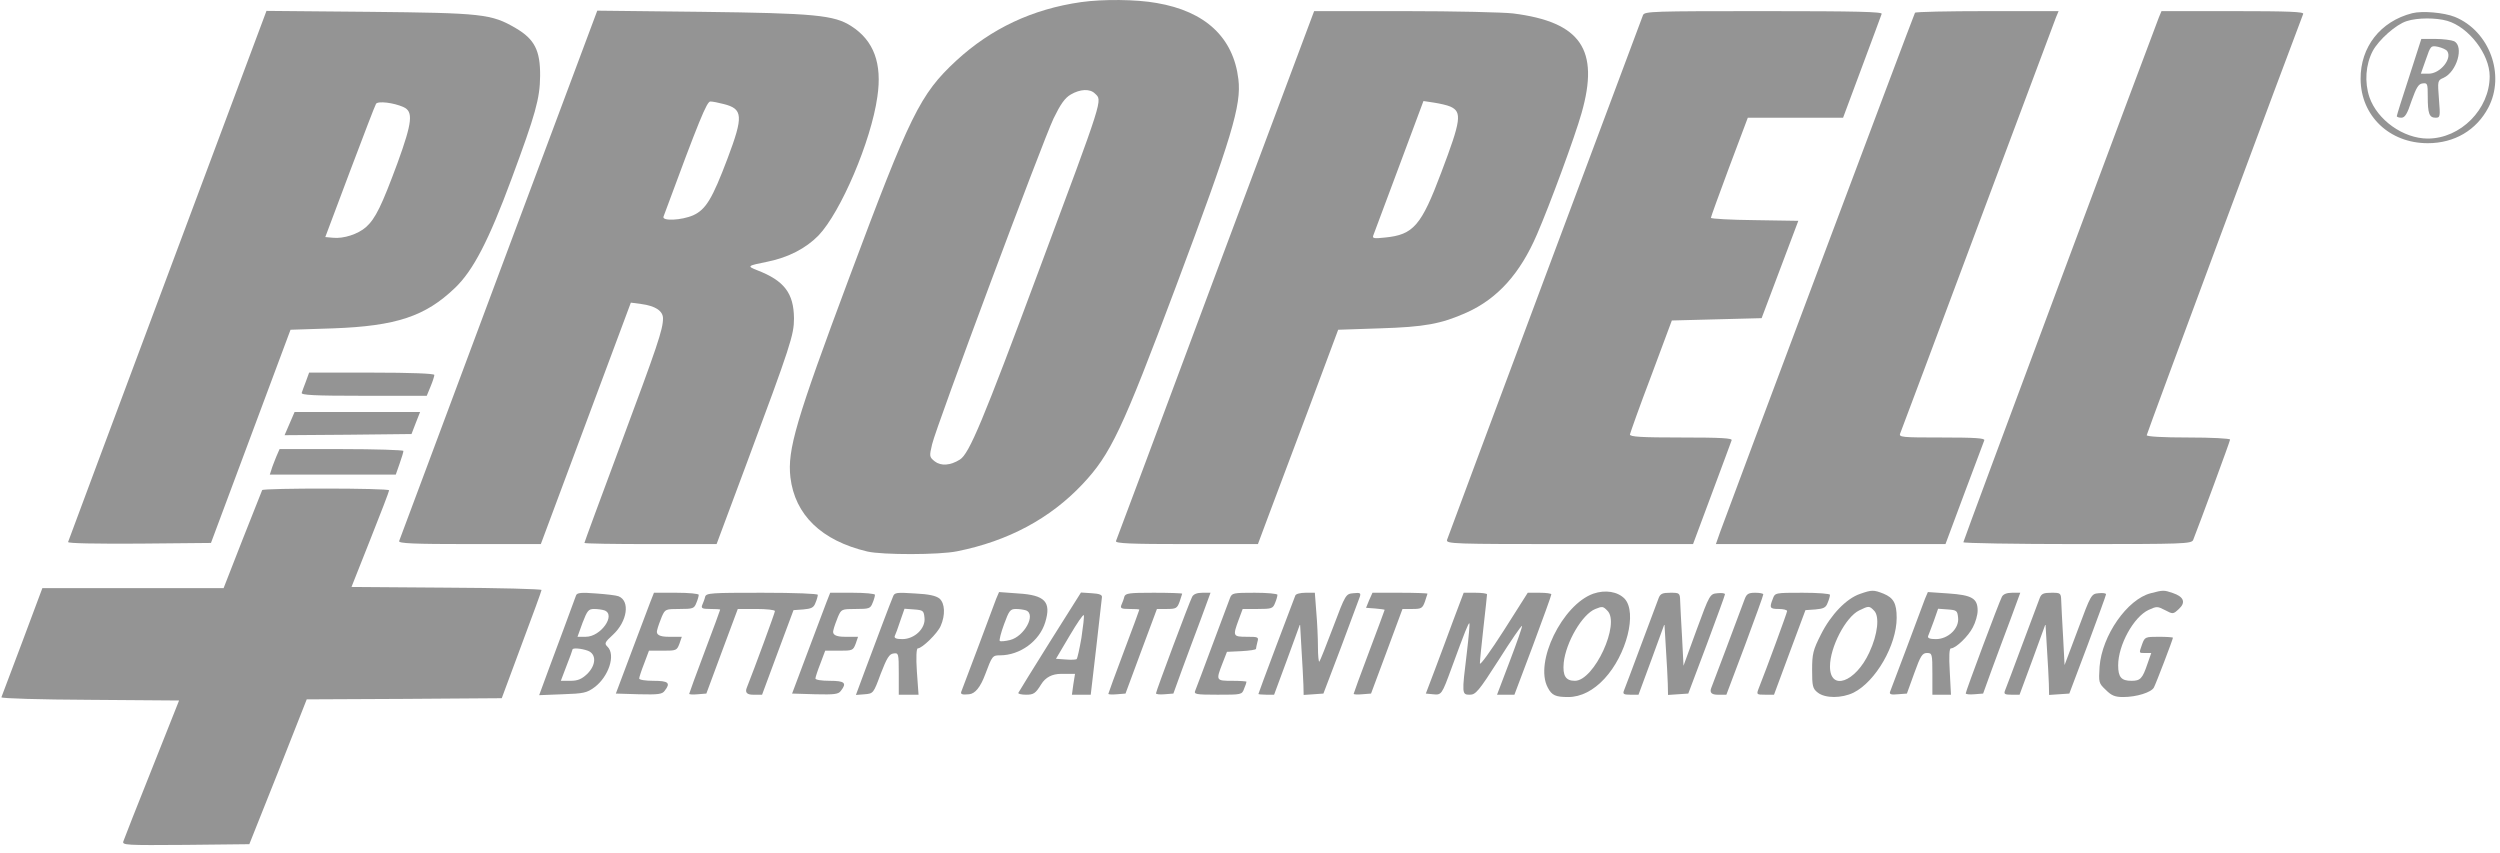
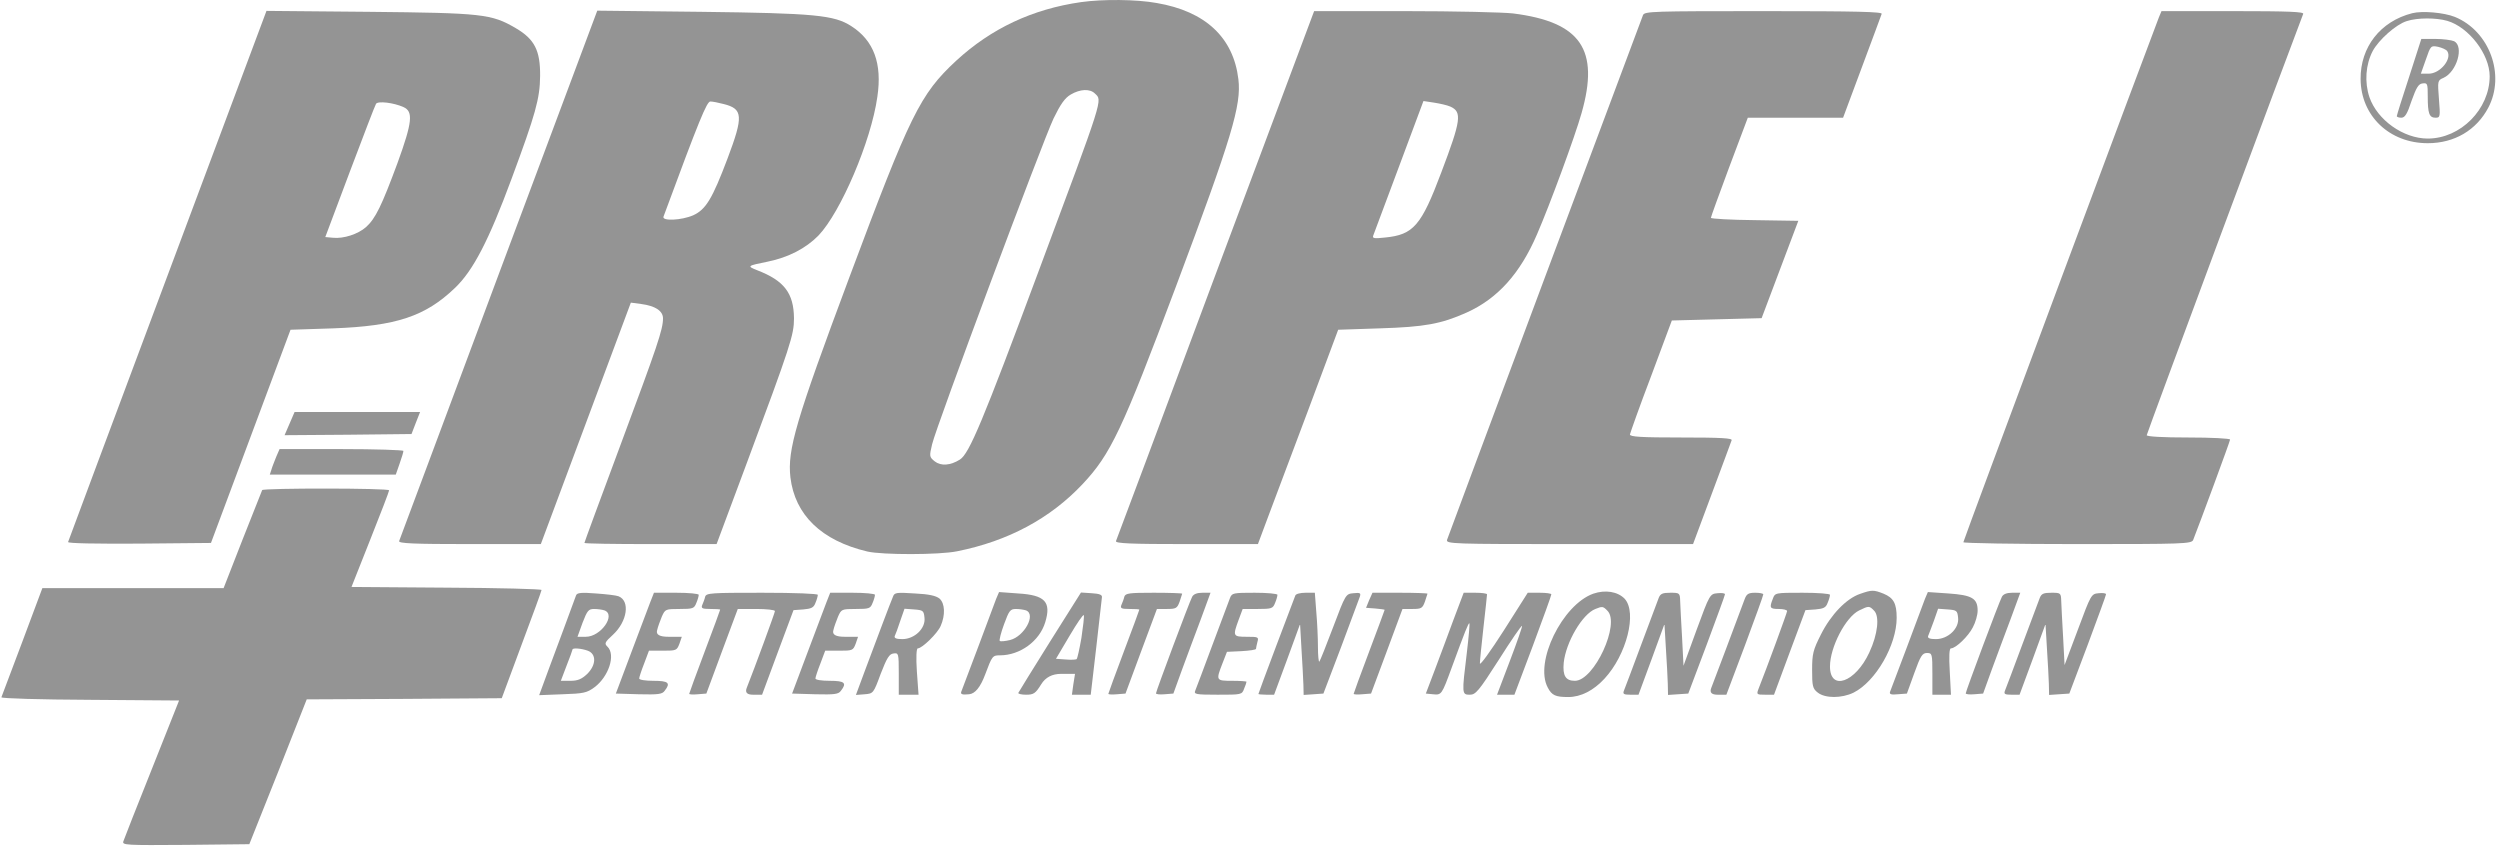
<svg xmlns="http://www.w3.org/2000/svg" width="129" height="44" viewBox="0 0 129 44" fill="none">
  <g clip-path="url(#clip0_76651_416)">
    <path fill-rule="evenodd" clip-rule="evenodd" d="M55.79 0.108C53.271 0.466 51.145 1.471 49.339 3.133C47.471 4.867 46.967 5.907 43.821 14.325C41.056 21.726 40.626 23.209 40.785 24.632C41.019 26.569 42.383 27.896 44.755 28.458C45.529 28.637 48.466 28.637 49.388 28.446C52.018 27.92 54.181 26.76 55.852 24.99C57.314 23.436 57.892 22.216 60.694 14.743C63.569 7.067 64.061 5.428 63.901 4.089C63.643 1.937 62.205 0.586 59.686 0.155C58.629 -0.036 56.909 -0.048 55.79 0.108ZM56.503 4.831C56.884 5.201 56.982 4.902 53.603 13.966C50.703 21.762 50.015 23.4 49.535 23.711C49.044 24.022 48.552 24.058 48.233 23.807C47.95 23.579 47.95 23.544 48.097 22.922C48.306 22.013 53.8 7.294 54.365 6.11C54.721 5.381 54.942 5.058 55.25 4.878C55.741 4.591 56.245 4.568 56.503 4.831Z" fill="#949494" />
    <path fill-rule="evenodd" clip-rule="evenodd" d="M8.65 14.205C5.848 21.714 3.525 27.908 3.513 27.968C3.489 28.04 4.976 28.063 7.175 28.051L10.886 28.016L12.939 22.515L14.991 17.015L17.203 16.943C20.447 16.824 21.947 16.322 23.47 14.863C24.417 13.966 25.228 12.388 26.395 9.231C27.636 5.883 27.858 5.094 27.87 3.922C27.882 2.607 27.587 2.021 26.604 1.447C25.351 0.717 24.896 0.67 19.034 0.61L13.75 0.562L8.65 14.205ZM20.816 5.524C21.332 5.751 21.283 6.289 20.509 8.418C19.698 10.606 19.378 11.276 18.887 11.718C18.481 12.077 17.732 12.328 17.178 12.268L16.785 12.232L18.051 8.86C18.751 7.007 19.354 5.429 19.403 5.357C19.501 5.201 20.312 5.297 20.816 5.524Z" fill="#949494" />
    <path fill-rule="evenodd" clip-rule="evenodd" d="M25.732 14.157C22.942 21.654 20.619 27.848 20.595 27.92C20.558 28.04 21.332 28.075 24.232 28.075H27.907L30.229 21.846L32.552 15.616L33.093 15.688C33.818 15.783 34.211 16.047 34.211 16.429C34.211 17.003 33.916 17.864 32.036 22.91C31.003 25.684 30.156 27.98 30.156 28.015C30.156 28.051 31.692 28.075 33.572 28.075H36.976L38.549 23.855C40.798 17.816 40.97 17.278 40.97 16.429C40.958 15.126 40.466 14.48 39.065 13.942C38.524 13.727 38.561 13.715 39.618 13.5C40.675 13.284 41.584 12.818 42.236 12.149C43.379 10.953 44.952 7.282 45.271 4.998C45.529 3.276 45.087 2.093 43.931 1.351C43.047 0.777 42.039 0.682 36.177 0.61L30.819 0.55L25.732 14.157ZM37.345 5.369C38.34 5.62 38.365 5.991 37.541 8.179C36.755 10.259 36.423 10.809 35.772 11.108C35.169 11.371 34.15 11.419 34.236 11.18C36.091 6.158 36.472 5.237 36.656 5.237C36.767 5.237 37.074 5.297 37.345 5.369Z" fill="#949494" />
    <path fill-rule="evenodd" clip-rule="evenodd" d="M62.721 14.169C59.932 21.654 57.621 27.848 57.584 27.92C57.548 28.04 58.322 28.075 61.222 28.075H64.909L65.413 26.724C65.695 25.995 66.617 23.496 67.489 21.2L69.05 17.015L71.201 16.943C73.511 16.872 74.359 16.716 75.674 16.13C77.271 15.413 78.439 14.121 79.311 12.089C79.975 10.558 81.265 7.055 81.609 5.835C82.543 2.559 81.573 1.136 78.082 0.694C77.579 0.634 75.059 0.574 72.479 0.574H67.809L62.721 14.169ZM74.838 5.5C75.453 5.775 75.391 6.206 74.371 8.896C73.339 11.646 72.933 12.113 71.471 12.256C70.918 12.316 70.807 12.304 70.857 12.16C70.894 12.065 71.496 10.463 72.184 8.609L73.45 5.213L74.003 5.297C74.31 5.345 74.678 5.429 74.838 5.5Z" fill="#949494" />
    <path fill-rule="evenodd" clip-rule="evenodd" d="M84.78 0.777C84.547 1.375 74.716 27.693 74.666 27.86C74.617 28.063 74.974 28.075 80.983 28.075H87.361L88.332 25.469C88.86 24.046 89.327 22.802 89.352 22.719C89.401 22.611 88.835 22.575 86.759 22.575C84.682 22.575 84.104 22.539 84.104 22.42C84.117 22.348 84.596 20.985 85.198 19.406L86.267 16.537L88.59 16.477L90.9 16.417L91.846 13.906L92.793 11.395L90.531 11.359C89.29 11.347 88.282 11.288 88.282 11.24C88.282 11.192 88.713 10.008 89.229 8.621L90.187 6.074H95.103L96.074 3.468C96.602 2.045 97.069 0.801 97.094 0.717C97.143 0.61 95.877 0.574 91.011 0.574C85.272 0.574 84.866 0.586 84.78 0.777Z" fill="#949494" />
-     <path fill-rule="evenodd" clip-rule="evenodd" d="M98.814 0.658C98.753 0.753 89.241 26.114 88.762 27.442L88.54 28.075H100.387L101.358 25.469C101.899 24.046 102.353 22.802 102.39 22.719C102.427 22.611 101.936 22.575 100.203 22.575C98.126 22.575 97.966 22.563 98.052 22.36C98.101 22.252 99.895 17.445 102.046 11.694C104.197 5.943 106.015 1.088 106.089 0.897L106.224 0.574H102.538C100.522 0.574 98.839 0.61 98.814 0.658Z" fill="#949494" />
    <path fill-rule="evenodd" clip-rule="evenodd" d="M111.398 0.897C111.054 1.77 101.309 27.884 101.309 27.98C101.309 28.027 103.963 28.075 107.195 28.075C112.688 28.075 113.082 28.063 113.168 27.86C113.499 27.023 115.072 22.766 115.072 22.683C115.072 22.623 114.102 22.575 112.922 22.575C111.582 22.575 110.771 22.527 110.771 22.456C110.771 22.372 118.206 2.368 118.845 0.717C118.894 0.61 118.12 0.574 115.22 0.574H111.533L111.398 0.897Z" fill="#949494" />
    <path fill-rule="evenodd" clip-rule="evenodd" d="M124.473 0.681C122.827 1.1 121.794 2.427 121.807 4.077C121.819 5.979 123.294 7.389 125.272 7.389C126.649 7.389 127.779 6.72 128.394 5.56C129.291 3.862 128.455 1.602 126.673 0.873C126.108 0.646 124.99 0.55 124.473 0.681ZM126.28 1.076C127.386 1.399 128.467 2.798 128.467 3.934C128.467 5.632 126.968 7.15 125.272 7.15C124.019 7.15 122.667 6.194 122.261 5.01C122.003 4.233 122.065 3.336 122.433 2.631C122.741 2.057 123.638 1.255 124.191 1.088C124.744 0.909 125.702 0.909 126.28 1.076Z" fill="#949494" />
    <path fill-rule="evenodd" clip-rule="evenodd" d="M124.314 3.958C123.957 5.034 123.675 5.955 123.675 5.991C123.675 6.038 123.785 6.074 123.908 6.074C124.093 6.074 124.215 5.883 124.437 5.201C124.682 4.52 124.793 4.328 125.002 4.305C125.26 4.269 125.272 4.317 125.272 4.974C125.272 5.859 125.346 6.074 125.678 6.074C125.911 6.074 125.924 6.026 125.85 5.118C125.776 4.173 125.776 4.149 126.083 4.018C126.772 3.707 127.152 2.403 126.636 2.128C126.501 2.069 126.071 2.009 125.665 2.009H124.94L124.314 3.958ZM126.28 2.643C126.538 3.037 125.911 3.802 125.321 3.802H124.916L125.174 3.073C125.42 2.356 125.432 2.344 125.801 2.415C126.01 2.463 126.231 2.559 126.28 2.643Z" fill="#949494" />
-     <path fill-rule="evenodd" clip-rule="evenodd" d="M15.79 19.669C15.691 19.921 15.593 20.196 15.569 20.267C15.519 20.387 16.208 20.423 18.764 20.423H22.02L22.217 19.945C22.328 19.681 22.413 19.406 22.413 19.347C22.413 19.275 21.209 19.227 19.181 19.227H15.95L15.79 19.669Z" fill="#949494" />
    <path fill-rule="evenodd" clip-rule="evenodd" d="M14.942 21.858L14.684 22.456L17.965 22.432L21.234 22.396L21.455 21.822L21.676 21.26H18.432H15.2L14.942 21.858Z" fill="#949494" />
    <path fill-rule="evenodd" clip-rule="evenodd" d="M14.254 23.567C14.168 23.795 14.045 24.082 14.008 24.225L13.922 24.488H20.423L20.619 23.926C20.73 23.615 20.816 23.328 20.816 23.268C20.816 23.221 19.378 23.173 17.621 23.173H14.426L14.254 23.567Z" fill="#949494" />
    <path fill-rule="evenodd" clip-rule="evenodd" d="M13.528 25.289C13.504 25.349 13.049 26.497 12.509 27.86L11.538 30.347H2.186L1.154 33.109C0.576 34.628 0.097 35.919 0.072 35.979C0.048 36.039 2.088 36.099 4.631 36.111L9.24 36.146L7.839 39.674C7.065 41.611 6.401 43.297 6.364 43.416C6.303 43.608 6.487 43.62 9.584 43.596L12.865 43.56L14.352 39.829L15.827 36.087L20.853 36.063L25.891 36.027L26.911 33.277C27.477 31.77 27.944 30.491 27.944 30.443C27.944 30.395 25.744 30.335 23.04 30.323L18.137 30.287L19.108 27.836C19.648 26.485 20.079 25.349 20.079 25.301C20.079 25.182 13.59 25.182 13.528 25.289Z" fill="#949494" />
    <path fill-rule="evenodd" clip-rule="evenodd" d="M82.212 30.634C80.614 31.208 79.164 34.173 79.864 35.477C80.073 35.883 80.27 35.967 80.921 35.967C81.573 35.967 82.224 35.632 82.789 35.022C83.932 33.791 84.485 31.615 83.834 30.897C83.477 30.526 82.838 30.419 82.212 30.634ZM82.937 31.507C83.625 32.165 82.261 35.13 81.265 35.13C80.786 35.13 80.626 34.867 80.688 34.197C80.798 33.145 81.646 31.686 82.322 31.423C82.679 31.28 82.715 31.28 82.937 31.507Z" fill="#949494" />
    <path fill-rule="evenodd" clip-rule="evenodd" d="M95.975 30.646C95.275 30.885 94.476 31.71 93.96 32.739C93.554 33.54 93.505 33.743 93.505 34.568C93.505 35.393 93.53 35.537 93.8 35.74C94.181 36.039 95.029 36.039 95.644 35.74C96.786 35.166 97.868 33.289 97.868 31.878C97.868 31.136 97.708 30.849 97.192 30.634C96.676 30.431 96.59 30.431 95.975 30.646ZM96.7 31.507C96.995 31.794 96.897 32.727 96.455 33.671C95.742 35.214 94.427 35.68 94.427 34.389C94.427 33.396 95.238 31.83 95.939 31.495C96.43 31.256 96.455 31.256 96.7 31.507Z" fill="#949494" />
-     <path fill-rule="evenodd" clip-rule="evenodd" d="M110.98 30.61C109.763 30.921 108.461 32.798 108.338 34.401C108.289 35.214 108.289 35.25 108.657 35.596C108.952 35.895 109.137 35.967 109.555 35.967C110.243 35.967 111.005 35.728 111.14 35.477C111.25 35.273 112.123 32.99 112.123 32.906C112.123 32.882 111.791 32.858 111.398 32.858C110.697 32.858 110.673 32.87 110.538 33.229C110.366 33.719 110.353 33.695 110.697 33.695H111.005L110.808 34.257C110.55 35.022 110.439 35.13 109.985 35.13C109.456 35.13 109.297 34.939 109.297 34.329C109.297 33.289 110.095 31.83 110.869 31.471C111.287 31.28 111.324 31.28 111.717 31.483C112.123 31.698 112.135 31.698 112.43 31.423C112.799 31.088 112.688 30.79 112.111 30.598C111.656 30.443 111.619 30.443 110.98 30.61Z" fill="#949494" />
    <path fill-rule="evenodd" clip-rule="evenodd" d="M29.726 30.718C29.529 31.28 28.706 33.468 28.3 34.568L27.821 35.871L29.025 35.824C30.119 35.788 30.279 35.752 30.672 35.465C31.409 34.915 31.778 33.791 31.348 33.372C31.176 33.205 31.2 33.145 31.63 32.751C32.368 32.069 32.527 31.005 31.913 30.766C31.79 30.718 31.262 30.658 30.745 30.622C29.996 30.562 29.775 30.586 29.726 30.718ZM31.188 31.495C31.802 31.722 31.003 32.858 30.229 32.858H29.799L30.057 32.141C30.303 31.507 30.364 31.423 30.659 31.423C30.844 31.423 31.077 31.459 31.188 31.495ZM30.328 33.576C30.782 33.743 30.77 34.317 30.291 34.783C30.008 35.046 29.811 35.13 29.43 35.13H28.939L29.234 34.353C29.406 33.922 29.541 33.54 29.541 33.516C29.541 33.42 29.996 33.456 30.328 33.576Z" fill="#949494" />
    <path fill-rule="evenodd" clip-rule="evenodd" d="M33.547 31.088C33.437 31.375 32.994 32.547 32.564 33.695L31.778 35.788L32.97 35.824C33.965 35.847 34.174 35.824 34.297 35.644C34.617 35.238 34.494 35.13 33.719 35.13C33.314 35.13 32.982 35.082 32.982 35.01C32.982 34.951 33.093 34.604 33.24 34.233L33.486 33.576H34.211C34.899 33.576 34.924 33.564 35.059 33.217L35.182 32.858H34.494C34.043 32.858 33.846 32.751 33.904 32.535C33.941 32.356 34.063 32.033 34.15 31.818C34.322 31.435 34.334 31.423 35.071 31.423C35.759 31.423 35.821 31.399 35.931 31.112C36.005 30.945 36.054 30.754 36.054 30.694C36.054 30.634 35.538 30.586 34.899 30.586H33.744L33.547 31.088Z" fill="#949494" />
    <path fill-rule="evenodd" clip-rule="evenodd" d="M36.386 30.79C36.361 30.909 36.288 31.101 36.239 31.208C36.165 31.387 36.226 31.423 36.657 31.423C36.939 31.423 37.16 31.435 37.16 31.459C37.16 31.483 36.804 32.452 36.361 33.623C35.919 34.795 35.563 35.776 35.563 35.8C35.563 35.836 35.759 35.847 36.005 35.824L36.448 35.788L37.259 33.599L38.07 31.423H39.028C39.557 31.423 39.987 31.471 39.987 31.531C39.987 31.615 38.942 34.46 38.524 35.513C38.443 35.736 38.553 35.847 38.856 35.847H39.323L40.134 33.659L40.945 31.483L41.449 31.447C41.867 31.411 41.99 31.352 42.076 31.112C42.15 30.945 42.199 30.754 42.199 30.694C42.199 30.634 41.031 30.586 39.323 30.586C36.693 30.586 36.448 30.598 36.386 30.79Z" fill="#949494" />
    <path fill-rule="evenodd" clip-rule="evenodd" d="M42.641 31.088C42.531 31.375 42.088 32.547 41.658 33.695L40.872 35.788L42.064 35.824C43.059 35.847 43.268 35.824 43.391 35.644C43.71 35.238 43.587 35.13 42.813 35.13C42.408 35.13 42.076 35.082 42.076 35.01C42.076 34.951 42.187 34.604 42.334 34.233L42.58 33.576H43.305C43.993 33.576 44.018 33.564 44.153 33.217L44.276 32.858H43.587C43.137 32.858 42.94 32.751 42.998 32.535C43.034 32.356 43.157 32.033 43.243 31.818C43.415 31.435 43.428 31.423 44.165 31.423C44.853 31.423 44.915 31.399 45.025 31.112C45.099 30.945 45.148 30.754 45.148 30.694C45.148 30.634 44.632 30.586 43.993 30.586H42.838L42.641 31.088Z" fill="#949494" />
    <path fill-rule="evenodd" clip-rule="evenodd" d="M46.082 30.778C45.947 31.088 45.222 33.026 44.644 34.568L44.165 35.859L44.62 35.824C45.062 35.788 45.074 35.776 45.443 34.771C45.763 33.946 45.886 33.743 46.107 33.719C46.365 33.683 46.377 33.707 46.377 34.759V35.847H47.397L47.311 34.652C47.262 33.91 47.286 33.456 47.36 33.456C47.581 33.456 48.38 32.679 48.54 32.296C48.786 31.734 48.761 31.136 48.478 30.885C48.294 30.742 47.95 30.658 47.2 30.622C46.267 30.562 46.156 30.574 46.082 30.778ZM47.704 31.878C47.766 32.428 47.188 32.978 46.561 32.978C46.254 32.978 46.131 32.93 46.168 32.822C46.205 32.751 46.34 32.392 46.451 32.045L46.672 31.411L47.164 31.447C47.63 31.483 47.667 31.507 47.704 31.878Z" fill="#949494" />
    <path fill-rule="evenodd" clip-rule="evenodd" d="M51.403 30.897C51.33 31.088 50.912 32.212 50.469 33.396C50.027 34.58 49.634 35.62 49.597 35.704C49.56 35.824 49.658 35.859 50.002 35.824C50.314 35.8 50.592 35.457 50.838 34.795C51.194 33.839 51.219 33.815 51.6 33.815C52.632 33.815 53.64 33.085 53.935 32.105C54.254 31.053 53.922 30.706 52.534 30.622L51.551 30.55L51.403 30.897ZM52.939 31.495C53.48 31.698 52.853 32.846 52.116 33.026C51.87 33.085 51.637 33.109 51.588 33.073C51.551 33.038 51.649 32.643 51.809 32.212C52.067 31.507 52.128 31.423 52.423 31.423C52.595 31.423 52.829 31.459 52.939 31.495Z" fill="#949494" />
    <path fill-rule="evenodd" clip-rule="evenodd" d="M54.181 33.109C53.308 34.508 52.571 35.692 52.546 35.752C52.521 35.8 52.706 35.847 52.939 35.847C53.333 35.847 53.431 35.788 53.726 35.309C53.947 34.951 54.291 34.771 54.758 34.771H55.471L55.385 35.309L55.311 35.847H56.282L56.565 33.42C56.712 32.093 56.847 30.921 56.859 30.825C56.884 30.694 56.737 30.634 56.331 30.61L55.778 30.574L54.181 33.109ZM55.803 32.906C55.704 33.48 55.594 33.97 55.557 34.006C55.52 34.042 55.274 34.054 54.992 34.03L54.488 33.994L55.188 32.81C55.569 32.165 55.901 31.674 55.925 31.746C55.95 31.806 55.889 32.332 55.803 32.906Z" fill="#949494" />
    <path fill-rule="evenodd" clip-rule="evenodd" d="M58.015 30.79C57.99 30.909 57.916 31.101 57.867 31.208C57.793 31.387 57.855 31.423 58.285 31.423C58.568 31.423 58.789 31.435 58.789 31.459C58.789 31.483 58.432 32.452 57.99 33.623C57.548 34.795 57.191 35.776 57.191 35.8C57.191 35.836 57.388 35.847 57.634 35.824L58.076 35.788L58.887 33.599L59.698 31.423H60.214C60.681 31.423 60.743 31.387 60.866 31.053C60.939 30.837 61.001 30.646 61.001 30.634C61.001 30.61 60.35 30.586 59.538 30.586C58.26 30.586 58.076 30.61 58.015 30.79Z" fill="#949494" />
    <path fill-rule="evenodd" clip-rule="evenodd" d="M61.517 30.79C61.37 31.065 59.649 35.668 59.649 35.776C59.649 35.824 59.846 35.847 60.092 35.824L60.546 35.788L61.001 34.532C61.259 33.839 61.689 32.667 61.972 31.925L62.463 30.586H62.045C61.763 30.586 61.591 30.658 61.517 30.79Z" fill="#949494" />
    <path fill-rule="evenodd" clip-rule="evenodd" d="M63.471 30.849C63.41 31.005 63.004 32.093 62.562 33.277C62.119 34.46 61.726 35.525 61.677 35.632C61.591 35.824 61.701 35.847 62.832 35.847C64.061 35.847 64.085 35.847 64.196 35.537C64.27 35.369 64.319 35.214 64.319 35.178C64.319 35.154 63.987 35.13 63.581 35.13C62.746 35.13 62.734 35.118 63.078 34.233L63.311 33.635L64.061 33.599C64.479 33.576 64.81 33.528 64.81 33.48C64.81 33.432 64.847 33.277 64.884 33.121C64.958 32.87 64.921 32.858 64.331 32.858C63.618 32.858 63.606 32.822 63.913 31.985L64.122 31.423H64.897C65.621 31.423 65.683 31.399 65.794 31.112C65.867 30.945 65.916 30.754 65.916 30.694C65.916 30.634 65.388 30.586 64.749 30.586C63.643 30.586 63.569 30.598 63.471 30.849Z" fill="#949494" />
    <path fill-rule="evenodd" clip-rule="evenodd" d="M66.838 30.73C66.801 30.814 66.359 31.985 65.855 33.325C65.351 34.664 64.933 35.788 64.933 35.812C64.933 35.824 65.118 35.847 65.339 35.847H65.744L66.42 34.018L67.084 32.2L67.158 33.516C67.207 34.233 67.244 35.058 67.256 35.345L67.268 35.859L67.784 35.824L68.288 35.788L69.198 33.396C69.689 32.081 70.119 30.909 70.168 30.79C70.23 30.598 70.181 30.574 69.837 30.61C69.443 30.646 69.431 30.658 68.792 32.356C68.436 33.301 68.116 34.102 68.079 34.138C68.043 34.185 68.006 33.839 68.006 33.384C68.006 32.93 67.969 32.117 67.92 31.567L67.846 30.586H67.367C67.096 30.586 66.863 30.646 66.838 30.73Z" fill="#949494" />
    <path fill-rule="evenodd" clip-rule="evenodd" d="M70.648 30.969L70.488 31.363L70.967 31.399C71.225 31.423 71.447 31.447 71.447 31.471C71.447 31.483 71.09 32.452 70.648 33.623C70.205 34.795 69.849 35.776 69.849 35.8C69.849 35.836 70.046 35.847 70.291 35.824L70.746 35.788L71.557 33.611L72.368 31.423H72.884C73.339 31.423 73.4 31.387 73.523 31.053C73.597 30.837 73.659 30.646 73.659 30.634C73.659 30.61 73.02 30.586 72.245 30.586H70.82L70.648 30.969Z" fill="#949494" />
    <path fill-rule="evenodd" clip-rule="evenodd" d="M74.998 31.985C74.715 32.763 74.273 33.934 74.027 34.592L73.573 35.788L73.941 35.824C74.384 35.871 74.396 35.847 74.9 34.472C75.588 32.595 75.772 32.129 75.821 32.165C75.846 32.189 75.784 32.882 75.686 33.707C75.428 35.812 75.428 35.847 75.846 35.847C76.141 35.847 76.301 35.668 77.333 34.054C77.96 33.061 78.5 32.272 78.537 32.296C78.562 32.32 78.279 33.133 77.91 34.102L77.247 35.847H78.144L79.103 33.301C79.619 31.913 80.049 30.73 80.049 30.67C80.049 30.622 79.778 30.586 79.447 30.586H78.832L77.603 32.523C76.915 33.599 76.362 34.365 76.362 34.233C76.362 34.102 76.448 33.265 76.546 32.38C76.645 31.495 76.731 30.73 76.731 30.67C76.731 30.622 76.46 30.586 76.129 30.586H75.526L74.998 31.985Z" fill="#949494" />
    <path fill-rule="evenodd" clip-rule="evenodd" d="M85.591 30.849C85.53 31.005 85.124 32.093 84.682 33.277C84.239 34.46 83.846 35.525 83.797 35.632C83.723 35.812 83.785 35.847 84.129 35.847H84.547L85.222 34.018L85.886 32.2L85.96 33.456C86.009 34.15 86.046 34.975 86.058 35.285L86.07 35.859L86.587 35.824L87.115 35.788L88.061 33.277C88.577 31.89 89.007 30.718 89.007 30.67C89.02 30.61 88.848 30.586 88.626 30.61C88.233 30.646 88.221 30.658 87.545 32.499L86.869 34.353L86.796 32.918C86.746 32.129 86.71 31.28 86.697 31.029C86.685 30.598 86.673 30.586 86.193 30.586C85.788 30.586 85.677 30.634 85.591 30.849Z" fill="#949494" />
    <path fill-rule="evenodd" clip-rule="evenodd" d="M90.027 30.909C89.561 32.153 88.405 35.25 88.295 35.513C88.213 35.736 88.323 35.847 88.626 35.847H89.081L90.04 33.301C90.556 31.913 90.986 30.73 90.986 30.67C90.986 30.622 90.802 30.586 90.568 30.586C90.224 30.586 90.126 30.646 90.027 30.909Z" fill="#949494" />
    <path fill-rule="evenodd" clip-rule="evenodd" d="M91.478 30.897C91.293 31.363 91.318 31.423 91.785 31.423C92.018 31.423 92.215 31.471 92.215 31.531C92.215 31.615 91.17 34.46 90.752 35.513C90.629 35.836 90.629 35.847 91.084 35.847H91.539L92.35 33.659L93.161 31.483L93.677 31.447C94.095 31.411 94.218 31.352 94.304 31.112C94.378 30.945 94.427 30.754 94.427 30.694C94.427 30.634 93.812 30.586 93.014 30.586C91.6 30.586 91.588 30.586 91.478 30.897Z" fill="#949494" />
    <path fill-rule="evenodd" clip-rule="evenodd" d="M99.33 30.897C99.257 31.088 98.839 32.212 98.396 33.396C97.954 34.58 97.561 35.62 97.524 35.704C97.487 35.824 97.585 35.859 97.929 35.824L98.396 35.788L98.777 34.735C99.097 33.839 99.195 33.695 99.429 33.695C99.699 33.695 99.711 33.731 99.711 34.771V35.847H100.67L100.608 34.652C100.559 33.839 100.584 33.456 100.67 33.456C100.916 33.456 101.567 32.834 101.8 32.368C101.936 32.117 102.046 31.734 102.046 31.507C102.046 30.873 101.751 30.706 100.535 30.622L99.478 30.55L99.33 30.897ZM101.038 31.878C101.1 32.428 100.522 32.978 99.895 32.978C99.588 32.978 99.453 32.93 99.49 32.822C99.527 32.751 99.65 32.392 99.785 32.045L100.006 31.411L100.51 31.447C100.965 31.483 101.002 31.507 101.038 31.878Z" fill="#949494" />
    <path fill-rule="evenodd" clip-rule="evenodd" d="M103.3 30.79C103.152 31.065 101.432 35.668 101.432 35.776C101.432 35.824 101.628 35.847 101.874 35.824L102.329 35.788L102.783 34.532C103.041 33.839 103.472 32.667 103.754 31.925L104.246 30.586H103.828C103.545 30.586 103.373 30.658 103.3 30.79Z" fill="#949494" />
    <path fill-rule="evenodd" clip-rule="evenodd" d="M105.254 30.849C105.192 31.005 104.787 32.093 104.344 33.277C103.902 34.46 103.508 35.525 103.459 35.632C103.386 35.812 103.447 35.847 103.791 35.847H104.209L104.885 34.018L105.548 32.2L105.622 33.456C105.671 34.15 105.708 34.975 105.721 35.285L105.733 35.859L106.249 35.824L106.777 35.788L107.724 33.277C108.24 31.89 108.67 30.718 108.67 30.67C108.682 30.61 108.51 30.586 108.289 30.61C107.908 30.646 107.896 30.67 107.22 32.487L106.532 34.317L106.458 32.906C106.409 32.117 106.372 31.28 106.36 31.029C106.347 30.598 106.335 30.586 105.856 30.586C105.45 30.586 105.34 30.634 105.254 30.849Z" fill="#949494" />
  </g>
  <defs>
    <clipPath id="clip0_76651_416">
      <rect width="128.685" height="43.604" fill="white" transform="translate(0.072)" />
    </clipPath>
  </defs>
</svg>